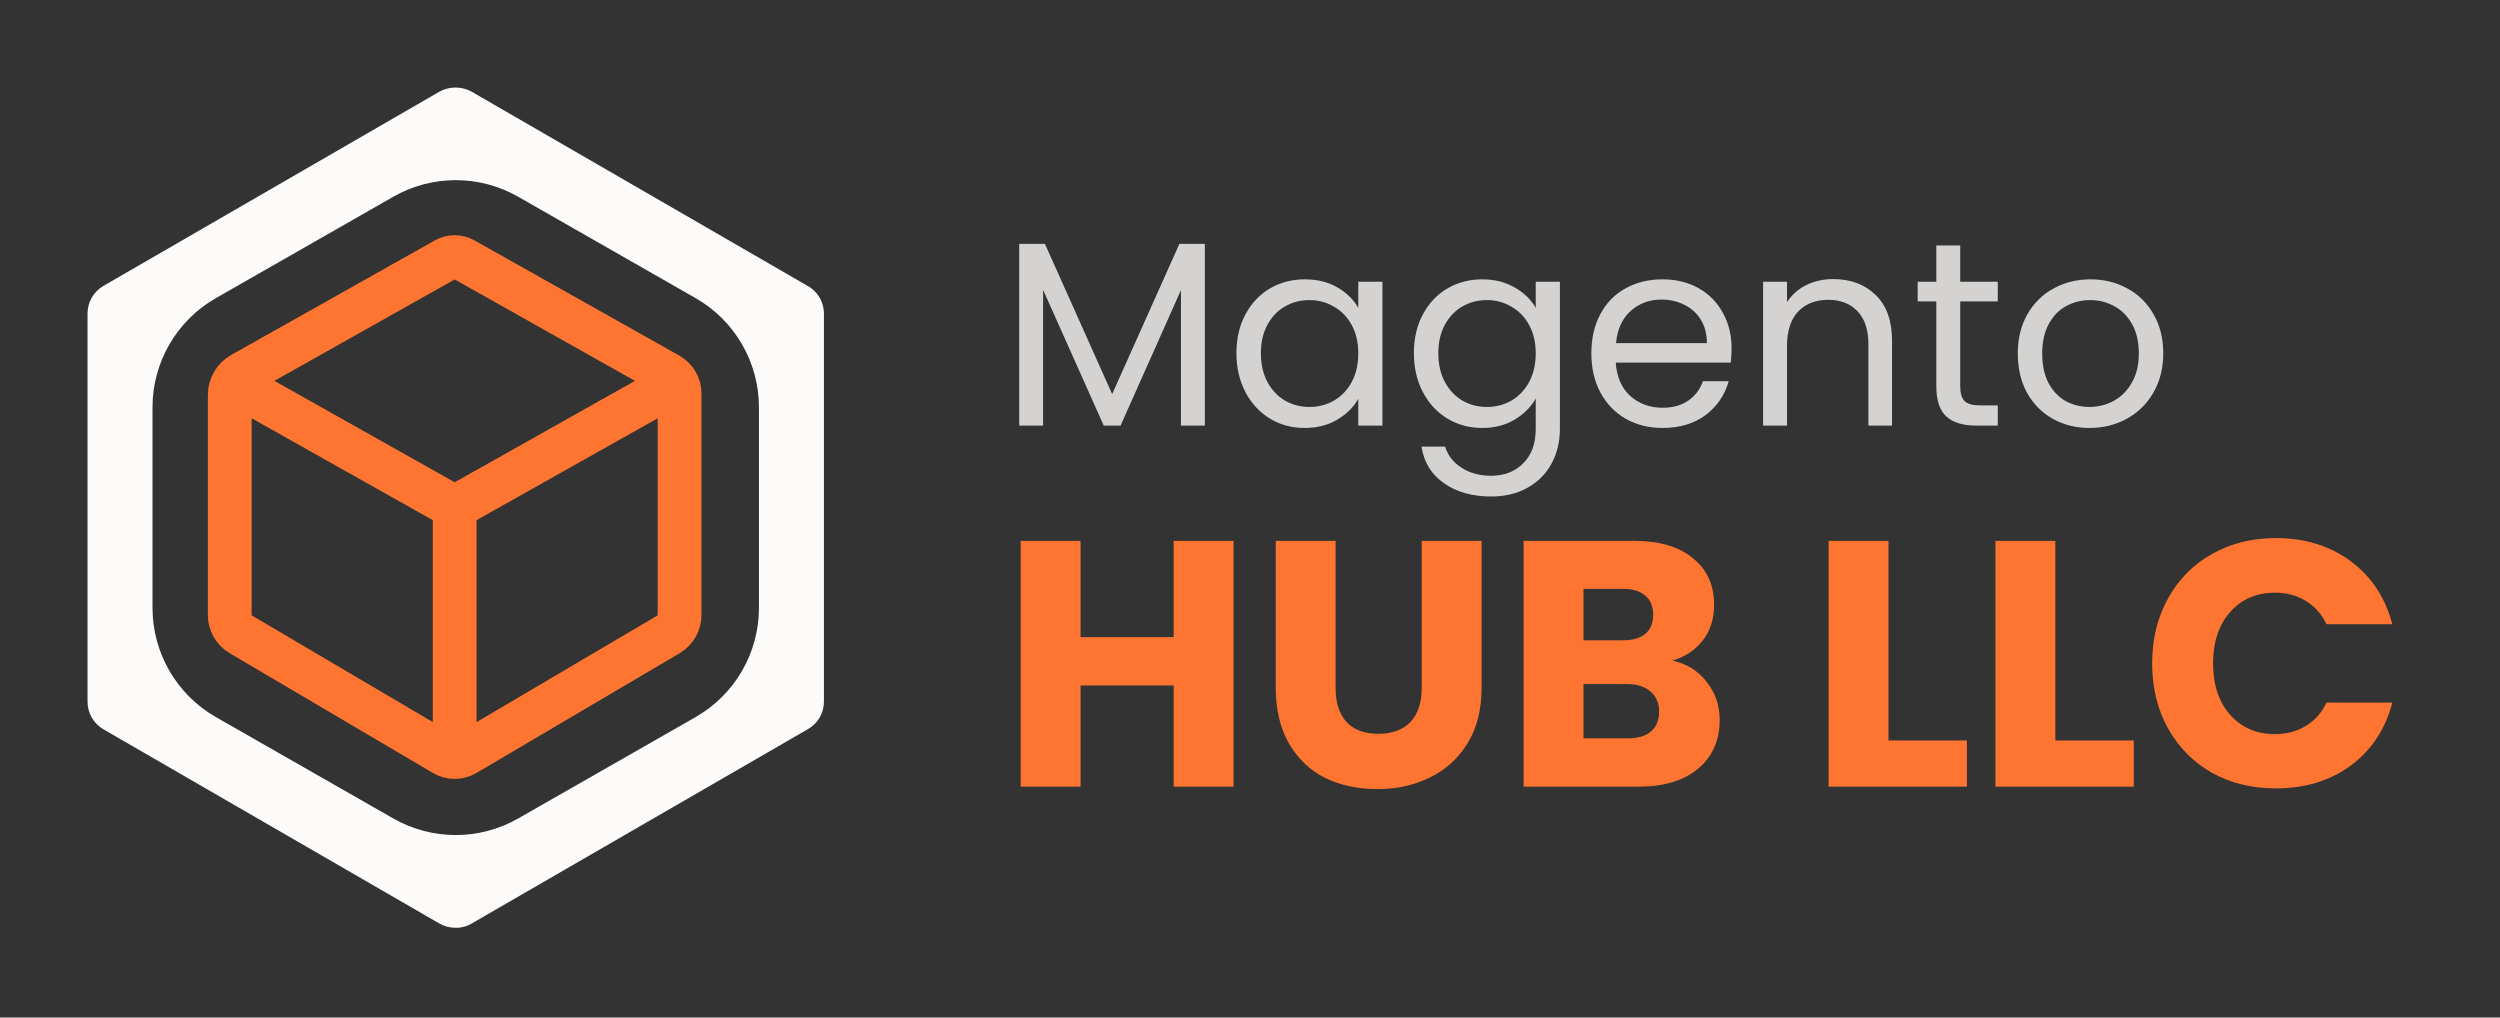
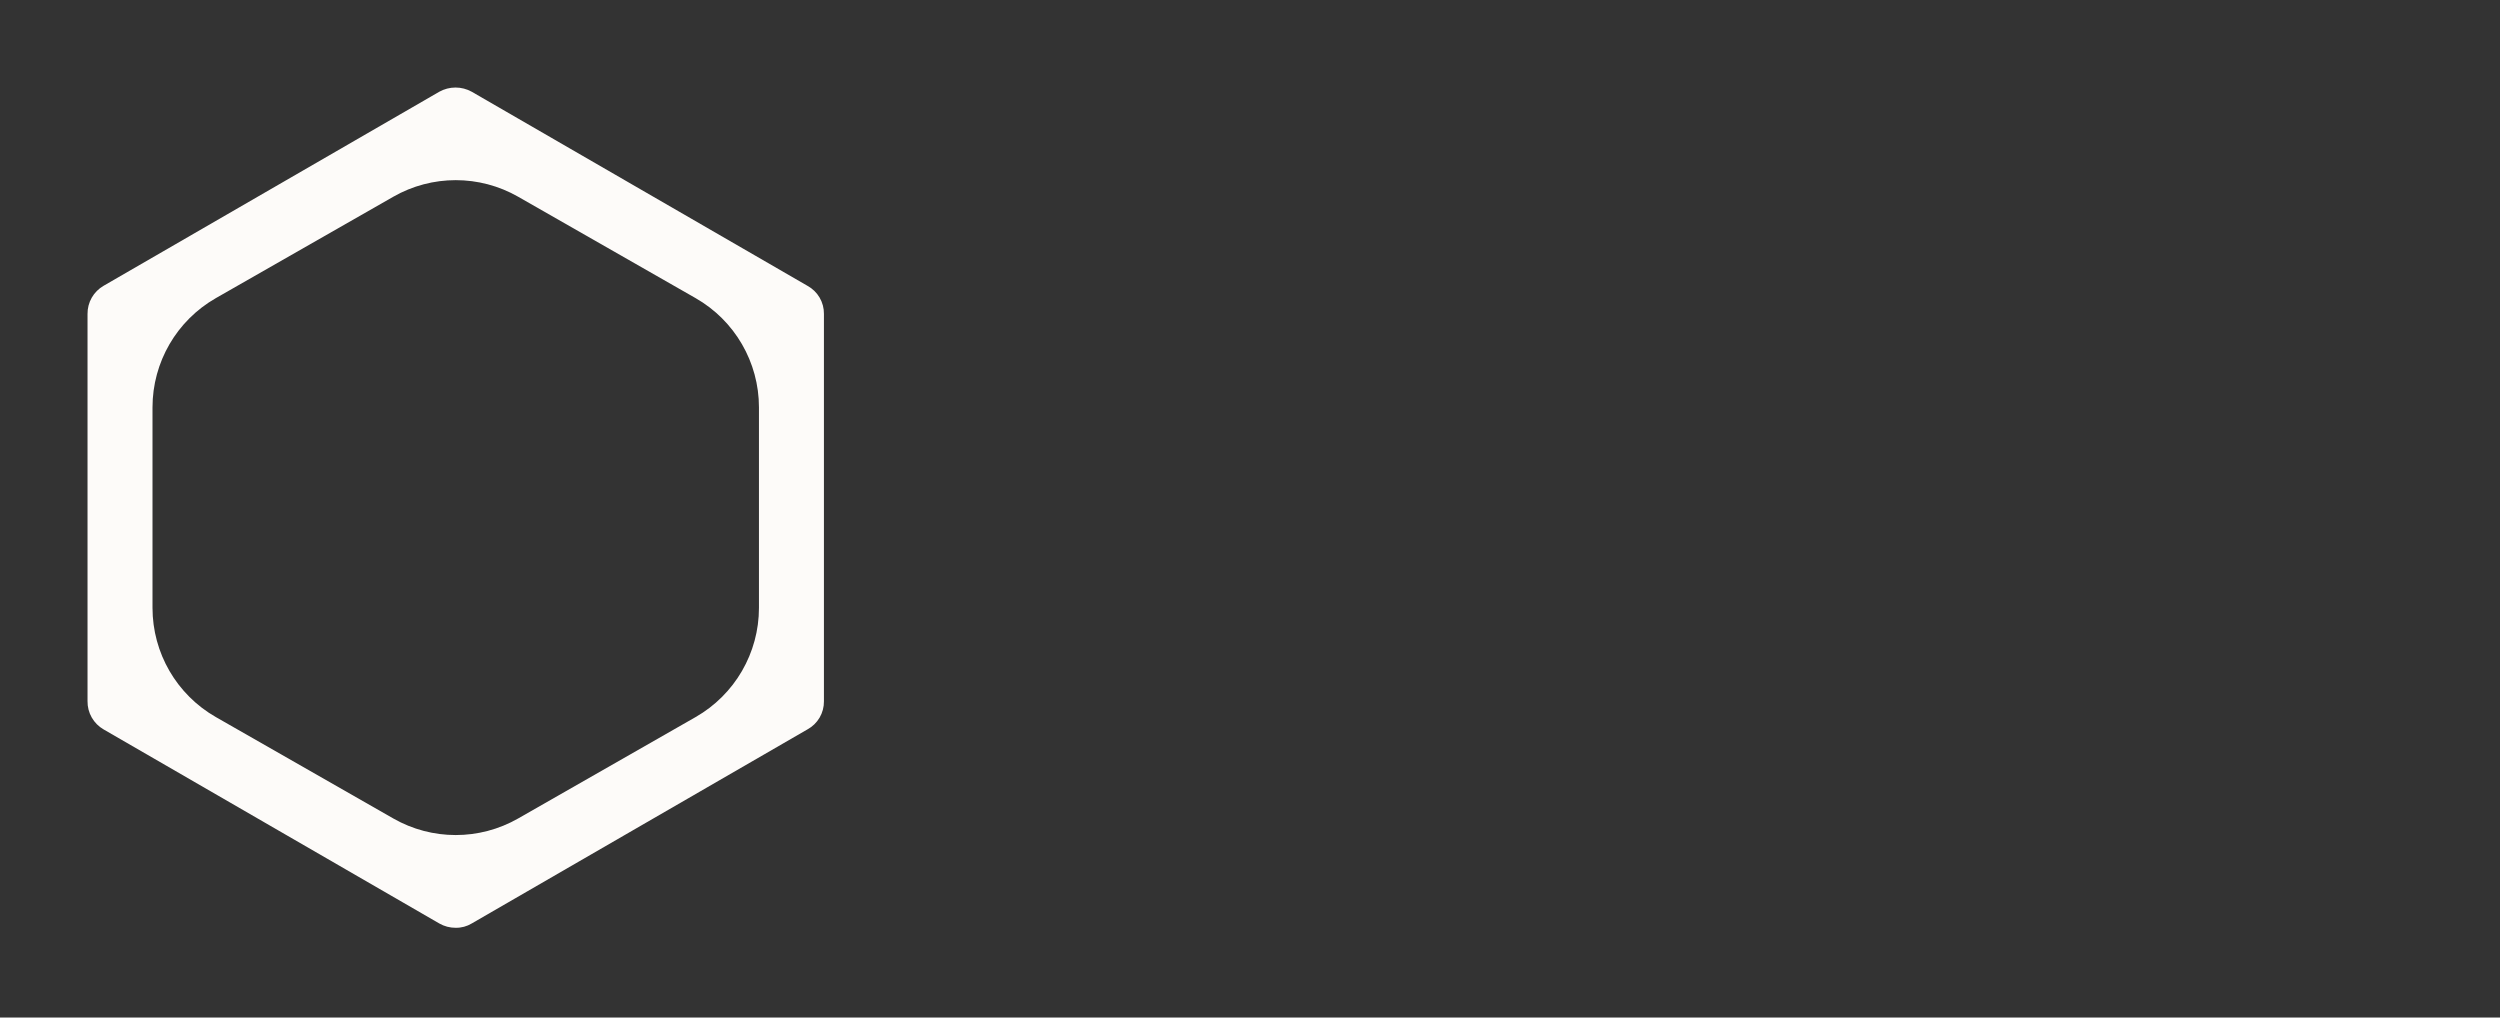
<svg xmlns="http://www.w3.org/2000/svg" width="457" height="186" viewBox="0 0 457 186" fill="none">
  <rect x="0" y="0" width="457" height="186" fill="#333333" stroke="none" />
  <path d="M83.308 169.599C82.252 169.607 81.213 169.334 80.299 168.807L18.93 133.332C18.029 132.812 17.282 132.061 16.767 131.156C16.252 130.252 15.988 129.226 16 128.185V57.394C15.988 56.353 16.252 55.328 16.767 54.423C17.282 53.518 18.029 52.767 18.93 52.247L80.299 16.772C81.206 16.266 82.228 16 83.268 16C84.308 16 85.329 16.266 86.238 16.772L147.606 52.247C148.528 52.75 149.295 53.496 149.826 54.403C150.355 55.309 150.629 56.343 150.615 57.394V128.185C150.629 129.236 150.355 130.27 149.826 131.177C149.295 132.084 148.528 132.829 147.606 133.332L86.238 168.807C85.356 169.343 84.34 169.617 83.308 169.599ZM27.878 111.116C27.878 119.37 32.301 126.991 39.467 131.086L71.897 149.617C78.968 153.658 87.648 153.658 94.719 149.617L127.149 131.086C134.315 126.991 138.737 119.37 138.737 111.116V74.463C138.737 66.209 134.315 58.588 127.149 54.493L94.719 35.962C87.648 31.922 78.968 31.922 71.897 35.962L39.467 54.493C32.301 58.589 27.878 66.209 27.878 74.463V111.116Z" fill="#FDFBF9" />
-   <path d="M83.114 139V92.747M83.114 92.747L42 69.621M83.114 92.747L124.227 69.621M42 112.427C42 113.879 42.767 115.222 44.018 115.959L81.166 137.852C82.368 138.56 83.859 138.56 85.061 137.852L122.209 115.959C123.459 115.222 124.227 113.879 124.227 112.427V71.917C124.227 70.499 123.462 69.19 122.225 68.495L84.796 47.441C83.751 46.853 82.476 46.853 81.431 47.441L44.24 68.361C42.856 69.139 42 70.603 42 72.19V112.427Z" stroke="#FD7530" stroke-width="8" />
-   <path d="M220.247 44.584V77.8H215.879V53.032L204.839 77.8H201.767L190.679 52.984V77.8H186.311V44.584H191.015L203.303 72.04L215.591 44.584H220.247ZM226.023 64.552C226.023 61.864 226.567 59.512 227.655 57.496C228.743 55.448 230.231 53.864 232.119 52.744C234.039 51.624 236.167 51.064 238.503 51.064C240.807 51.064 242.807 51.56 244.503 52.552C246.199 53.544 247.463 54.792 248.295 56.296V51.496H252.711V77.8H248.295V72.904C247.431 74.44 246.135 75.72 244.407 76.744C242.711 77.736 240.727 78.232 238.455 78.232C236.119 78.232 234.007 77.656 232.119 76.504C230.231 75.352 228.743 73.736 227.655 71.656C226.567 69.576 226.023 67.208 226.023 64.552ZM248.295 64.6C248.295 62.616 247.895 60.888 247.095 59.416C246.295 57.944 245.207 56.824 243.831 56.056C242.487 55.256 240.999 54.856 239.367 54.856C237.735 54.856 236.247 55.24 234.903 56.008C233.559 56.776 232.487 57.896 231.687 59.368C230.887 60.84 230.487 62.568 230.487 64.552C230.487 66.568 230.887 68.328 231.687 69.832C232.487 71.304 233.559 72.44 234.903 73.24C236.247 74.008 237.735 74.392 239.367 74.392C240.999 74.392 242.487 74.008 243.831 73.24C245.207 72.44 246.295 71.304 247.095 69.832C247.895 68.328 248.295 66.584 248.295 64.6ZM270.94 51.064C273.212 51.064 275.196 51.56 276.892 52.552C278.62 53.544 279.9 54.792 280.732 56.296V51.496H285.148V78.376C285.148 80.776 284.636 82.904 283.612 84.76C282.588 86.648 281.116 88.12 279.196 89.176C277.308 90.232 275.1 90.76 272.572 90.76C269.116 90.76 266.236 89.944 263.932 88.312C261.628 86.68 260.268 84.456 259.852 81.64H264.172C264.652 83.24 265.644 84.52 267.148 85.48C268.652 86.472 270.46 86.968 272.572 86.968C274.972 86.968 276.924 86.216 278.428 84.712C279.964 83.208 280.732 81.096 280.732 78.376V72.856C279.868 74.392 278.588 75.672 276.892 76.696C275.196 77.72 273.212 78.232 270.94 78.232C268.604 78.232 266.476 77.656 264.556 76.504C262.668 75.352 261.18 73.736 260.092 71.656C259.004 69.576 258.46 67.208 258.46 64.552C258.46 61.864 259.004 59.512 260.092 57.496C261.18 55.448 262.668 53.864 264.556 52.744C266.476 51.624 268.604 51.064 270.94 51.064ZM280.732 64.6C280.732 62.616 280.332 60.888 279.532 59.416C278.732 57.944 277.644 56.824 276.268 56.056C274.924 55.256 273.436 54.856 271.804 54.856C270.172 54.856 268.684 55.24 267.34 56.008C265.996 56.776 264.924 57.896 264.124 59.368C263.324 60.84 262.924 62.568 262.924 64.552C262.924 66.568 263.324 68.328 264.124 69.832C264.924 71.304 265.996 72.44 267.34 73.24C268.684 74.008 270.172 74.392 271.804 74.392C273.436 74.392 274.924 74.008 276.268 73.24C277.644 72.44 278.732 71.304 279.532 69.832C280.332 68.328 280.732 66.584 280.732 64.6ZM316.53 63.64C316.53 64.472 316.482 65.352 316.386 66.28H295.362C295.522 68.872 296.402 70.904 298.002 72.376C299.634 73.816 301.602 74.536 303.906 74.536C305.794 74.536 307.362 74.104 308.61 73.24C309.89 72.344 310.786 71.16 311.298 69.688H316.002C315.298 72.216 313.89 74.28 311.778 75.88C309.666 77.448 307.042 78.232 303.906 78.232C301.41 78.232 299.17 77.672 297.186 76.552C295.234 75.432 293.698 73.848 292.578 71.8C291.458 69.72 290.898 67.32 290.898 64.6C290.898 61.88 291.442 59.496 292.53 57.448C293.618 55.4 295.138 53.832 297.09 52.744C299.074 51.624 301.346 51.064 303.906 51.064C306.402 51.064 308.61 51.608 310.53 52.696C312.45 53.784 313.922 55.288 314.946 57.208C316.002 59.096 316.53 61.24 316.53 63.64ZM312.018 62.728C312.018 61.064 311.65 59.64 310.914 58.456C310.178 57.24 309.17 56.328 307.89 55.72C306.642 55.08 305.25 54.76 303.714 54.76C301.506 54.76 299.618 55.464 298.05 56.872C296.514 58.28 295.634 60.232 295.41 62.728H312.018ZM335.112 51.016C338.312 51.016 340.904 51.992 342.888 53.944C344.872 55.864 345.864 58.648 345.864 62.296V77.8H341.544V62.92C341.544 60.296 340.888 58.296 339.576 56.92C338.264 55.512 336.472 54.808 334.2 54.808C331.896 54.808 330.056 55.528 328.68 56.968C327.336 58.408 326.664 60.504 326.664 63.256V77.8H322.296V51.496H326.664V55.24C327.528 53.896 328.696 52.856 330.168 52.12C331.672 51.384 333.32 51.016 335.112 51.016ZM358.327 55.096V70.6C358.327 71.88 358.599 72.792 359.143 73.336C359.687 73.848 360.631 74.104 361.975 74.104H365.191V77.8H361.255C358.823 77.8 356.999 77.24 355.783 76.12C354.567 75 353.959 73.16 353.959 70.6V55.096H350.551V51.496H353.959V44.872H358.327V51.496H365.191V55.096H358.327ZM381.955 78.232C379.491 78.232 377.251 77.672 375.235 76.552C373.251 75.432 371.683 73.848 370.531 71.8C369.411 69.72 368.851 67.32 368.851 64.6C368.851 61.912 369.427 59.544 370.579 57.496C371.763 55.416 373.363 53.832 375.379 52.744C377.395 51.624 379.651 51.064 382.147 51.064C384.643 51.064 386.899 51.624 388.915 52.744C390.931 53.832 392.515 55.4 393.667 57.448C394.851 59.496 395.443 61.88 395.443 64.6C395.443 67.32 394.835 69.72 393.619 71.8C392.435 73.848 390.819 75.432 388.771 76.552C386.723 77.672 384.451 78.232 381.955 78.232ZM381.955 74.392C383.523 74.392 384.995 74.024 386.371 73.288C387.747 72.552 388.851 71.448 389.683 69.976C390.547 68.504 390.979 66.712 390.979 64.6C390.979 62.488 390.563 60.696 389.731 59.224C388.899 57.752 387.811 56.664 386.467 55.96C385.123 55.224 383.667 54.856 382.099 54.856C380.499 54.856 379.027 55.224 377.683 55.96C376.371 56.664 375.315 57.752 374.515 59.224C373.715 60.696 373.315 62.488 373.315 64.6C373.315 66.744 373.699 68.552 374.467 70.024C375.267 71.496 376.323 72.6 377.635 73.336C378.947 74.04 380.387 74.392 381.955 74.392Z" fill="#FDFBF9" fill-opacity="0.8" />
-   <path d="M225.495 98.872V143.8H214.551V125.304H197.527V143.8H186.583V98.872H197.527V116.472H214.551V98.872H225.495ZM244.148 98.872V125.752C244.148 128.44 244.809 130.509 246.132 131.96C247.454 133.411 249.396 134.136 251.956 134.136C254.516 134.136 256.478 133.411 257.844 131.96C259.209 130.509 259.892 128.44 259.892 125.752V98.872H270.836V125.688C270.836 129.699 269.982 133.091 268.276 135.864C266.569 138.637 264.265 140.728 261.364 142.136C258.505 143.544 255.305 144.248 251.764 144.248C248.222 144.248 245.044 143.565 242.228 142.2C239.454 140.792 237.257 138.701 235.636 135.928C234.014 133.112 233.204 129.699 233.204 125.688V98.872H244.148ZM305.721 120.76C308.323 121.315 310.414 122.616 311.993 124.664C313.571 126.669 314.361 128.973 314.361 131.576C314.361 135.331 313.038 138.317 310.393 140.536C307.79 142.712 304.142 143.8 299.449 143.8H278.521V98.872H298.745C303.31 98.872 306.873 99.917 309.433 102.008C312.035 104.099 313.337 106.936 313.337 110.52C313.337 113.165 312.633 115.363 311.225 117.112C309.859 118.861 308.025 120.077 305.721 120.76ZM289.465 117.048H296.633C298.425 117.048 299.79 116.664 300.729 115.896C301.71 115.085 302.201 113.912 302.201 112.376C302.201 110.84 301.71 109.667 300.729 108.856C299.79 108.045 298.425 107.64 296.633 107.64H289.465V117.048ZM297.529 134.968C299.363 134.968 300.771 134.563 301.753 133.752C302.777 132.899 303.289 131.683 303.289 130.104C303.289 128.525 302.755 127.288 301.689 126.392C300.665 125.496 299.235 125.048 297.401 125.048H289.465V134.968H297.529ZM345.215 135.352H359.551V143.8H334.271V98.872H345.215V135.352ZM375.715 135.352H390.051V143.8H364.771V98.872H375.715V135.352ZM393.415 121.272C393.415 116.835 394.375 112.888 396.295 109.432C398.215 105.933 400.881 103.224 404.295 101.304C407.751 99.341 411.655 98.36 416.007 98.36C421.34 98.36 425.905 99.768 429.703 102.584C433.5 105.4 436.039 109.24 437.319 114.104H425.287C424.391 112.227 423.111 110.797 421.447 109.816C419.825 108.835 417.969 108.344 415.879 108.344C412.508 108.344 409.777 109.517 407.687 111.864C405.596 114.211 404.551 117.347 404.551 121.272C404.551 125.197 405.596 128.333 407.687 130.68C409.777 133.027 412.508 134.2 415.879 134.2C417.969 134.2 419.825 133.709 421.447 132.728C423.111 131.747 424.391 130.317 425.287 128.44H437.319C436.039 133.304 433.5 137.144 429.703 139.96C425.905 142.733 421.34 144.12 416.007 144.12C411.655 144.12 407.751 143.16 404.295 141.24C400.881 139.277 398.215 136.568 396.295 133.112C394.375 129.656 393.415 125.709 393.415 121.272Z" fill="#FD7530" />
</svg>